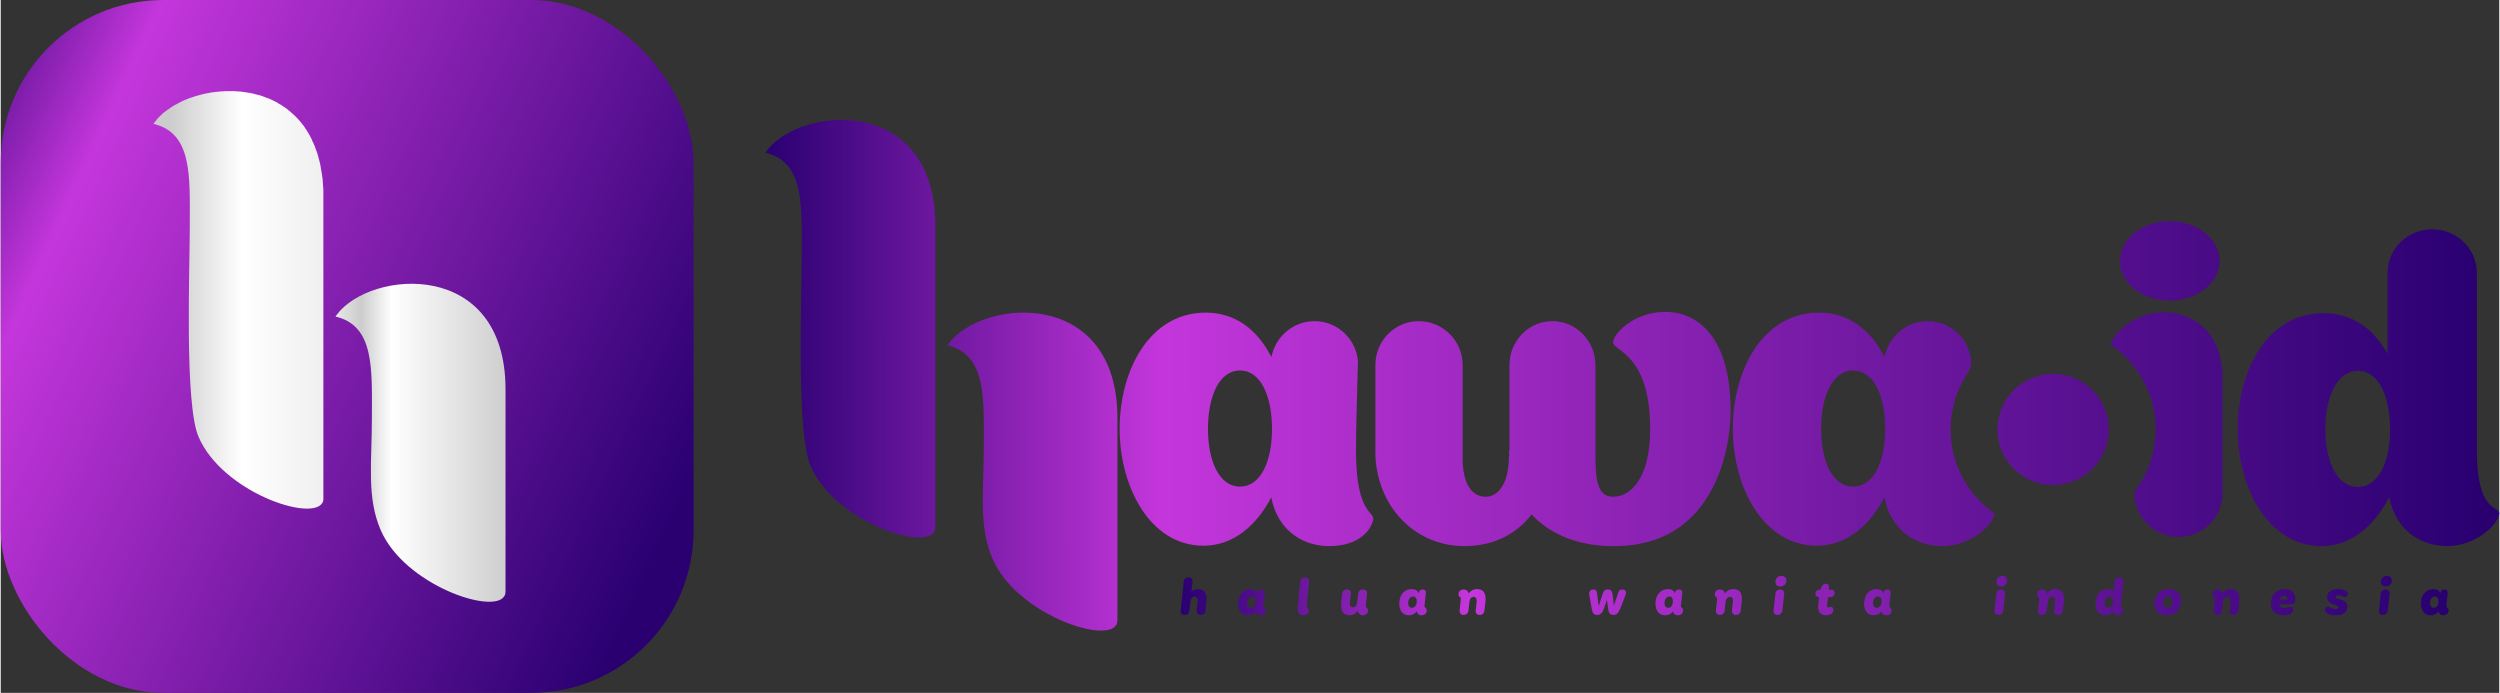
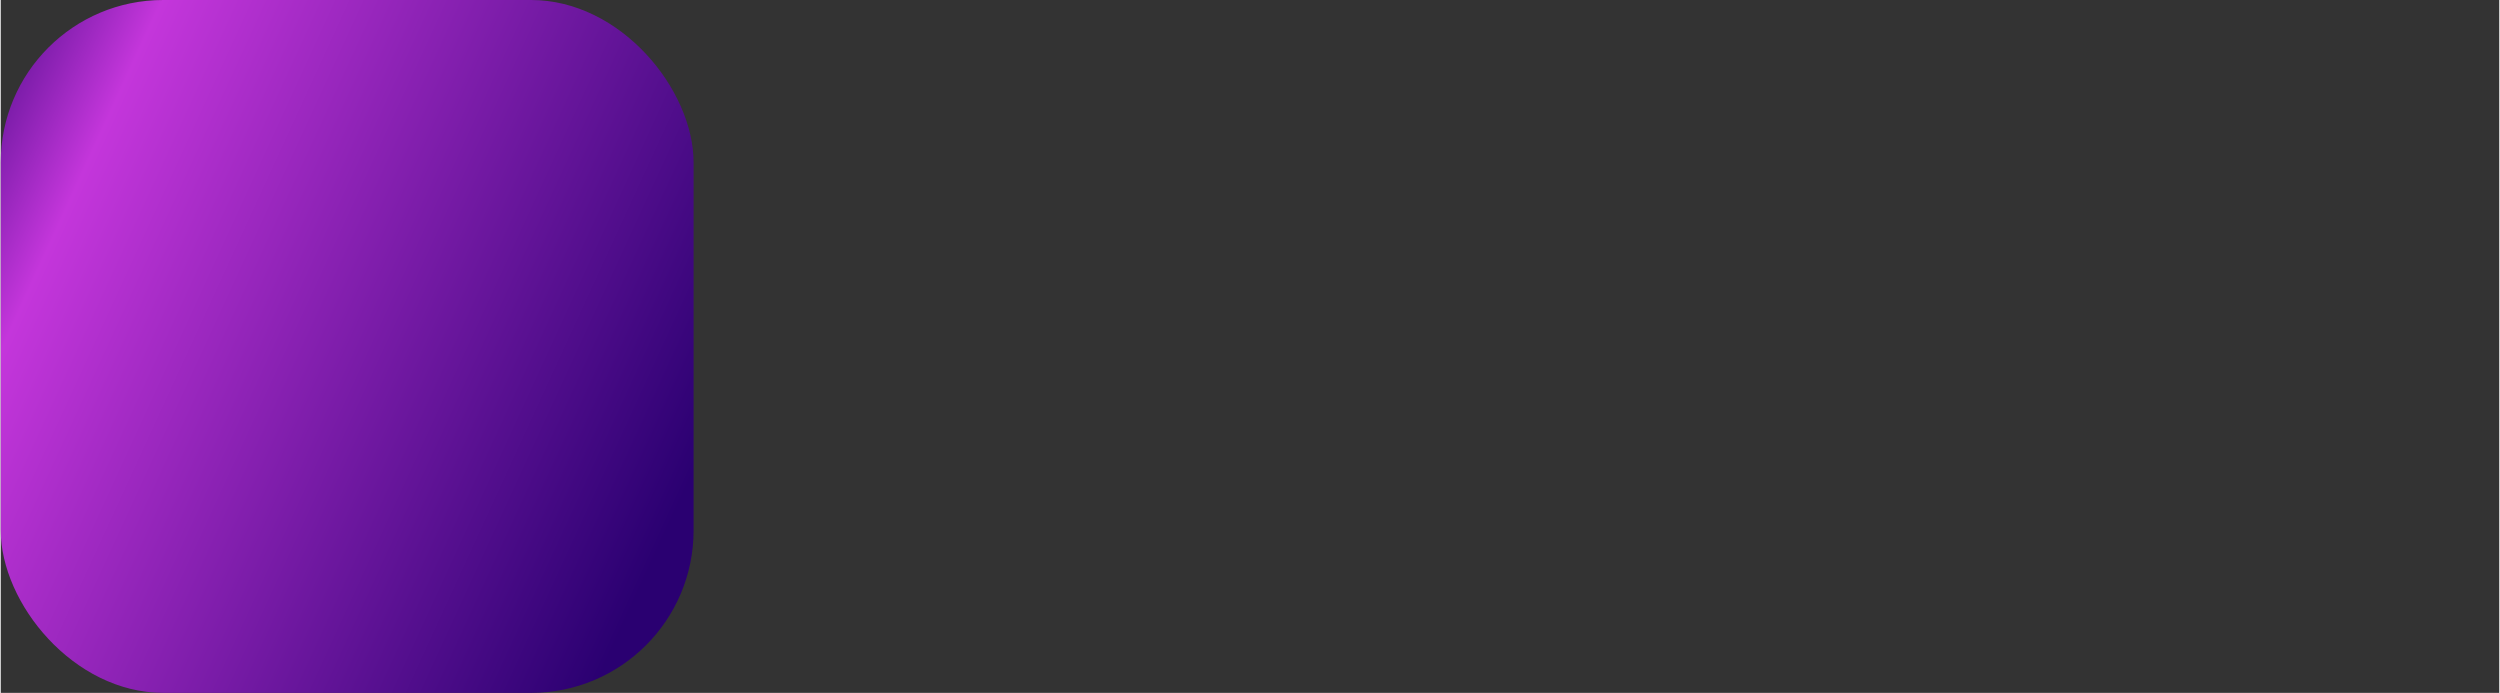
<svg xmlns="http://www.w3.org/2000/svg" xmlns:xlink="http://www.w3.org/1999/xlink" xml:space="preserve" width="350px" height="97px" version="1.1" style="shape-rendering:geometricPrecision; text-rendering:geometricPrecision; image-rendering:optimizeQuality; fill-rule:evenodd; clip-rule:evenodd" viewBox="0 0 456.75 126.66">
  <rect x="0" y="0" width="456.75" height="126.66" fill="#333333" stroke="none" />
  <defs>
    <style type="text/css">
   
    .fil1 {fill:url(#id0)}
    .fil0 {fill:url(#id1)}
    .fil3 {fill:url(#id2)}
    .fil2 {fill:url(#id3)}
   
  </style>
    <linearGradient id="id0" gradientUnits="userSpaceOnUse" x1="215.71" y1="111.37" x2="444.48" y2="108.52">
      <stop offset="0" style="stop-opacity:1; stop-color:#2A0071" />
      <stop offset="0.231" style="stop-opacity:1; stop-color:#C436DB" />
      <stop offset="1" style="stop-opacity:1; stop-color:#2A0071" />
    </linearGradient>
    <linearGradient id="id1" gradientUnits="userSpaceOnUse" xlink:href="#id0" x1="139.75" y1="82.55" x2="452.66" y2="82.14">
  </linearGradient>
    <linearGradient id="id2" gradientUnits="userSpaceOnUse" x1="30.88" y1="66.06" x2="93.23" y2="66.05">
      <stop offset="0" style="stop-opacity:1; stop-color:#CCCCCC" />
      <stop offset="0.212" style="stop-opacity:1; stop-color:white" />
      <stop offset="0.471" style="stop-opacity:1; stop-color:#EEEEEE" />
      <stop offset="0.561" style="stop-opacity:1; stop-color:#CCCCCC" />
      <stop offset="0.651" style="stop-opacity:1; stop-color:white" />
      <stop offset="1" style="stop-opacity:1; stop-color:#CCCCCC" />
    </linearGradient>
    <linearGradient id="id3" gradientUnits="userSpaceOnUse" xlink:href="#id0" x1="-20.34" y1="18.99" x2="126.68" y2="86.56">
  </linearGradient>
  </defs>
  <g id="Layer_x0020_1">
    <g id="_105553129688128">
-       <path class="fil0" d="M173.06 63.14c7.17,1.68 6.65,9.65 6.65,18.51 0,8.19 -0.99,14.51 1.61,20.53 4.33,10 20.67,15.56 22.62,12.03 0.14,-0.23 0.2,-0.5 0.2,-0.83l0 -36.92c0,-23.93 -24.69,-21.93 -30.85,-13.65 -0.06,0.1 -0.16,0.23 -0.23,0.33l0 0 0 0zm212.31 15.39c0,-5.64 -4.59,-10.2 -10.18,-10.2 -5.59,0 -10.18,4.56 -10.18,10.2 0,5.59 4.59,10.15 10.18,10.15 5.59,0 10.18,-4.56 10.18,-10.15zm67.29 3.82l0 -32.48c0,-4.39 -3.66,-7.96 -8.16,-7.96 -4.51,0 -8.17,3.57 -8.17,7.96l0 0 0 14.81c-2.44,-4.39 -6.26,-7.43 -11.7,-7.43 -10.31,0 -15.7,10.48 -15.7,21.22 0,10.48 5.45,21.36 15.34,21.36 5.45,0 9.68,-3.77 12.35,-8.92 1.1,5.55 5.26,8.92 10.65,8.92 4.4,0 8.63,-3.07 9.39,-5.56 0.8,-2.14 -4,0.53 -4,-11.92l0 0zm-21.76 6.66c-3.83,0 -5.94,-4.69 -5.94,-10.54 0,-5.88 2.11,-10.67 5.94,-10.67 3.85,0 5.89,4.79 5.89,10.67 0,5.85 -2.04,10.54 -5.89,10.54zm-25.26 -41.31c0,-4 -4.16,-7.28 -9.19,-7.28 -4.99,0 -9.05,3.28 -9.05,7.28 0,4.06 4.06,7.26 9.05,7.26 5.03,0 9.19,-3.2 9.19,-7.26zm0.53 42.51l0 -21.23c0,-7.37 -4.53,-11.89 -10.88,-11.89 -4.36,0 -8.59,3.07 -9.45,5.55 -0.1,0.27 -0.03,0.43 0.16,0.57 0.57,0.39 1.1,0.83 1.6,1.27 0.18,0.14 0.31,0.27 0.48,0.44 3.61,3.41 5.85,8.24 5.85,13.6 0,4.13 -1.36,7.99 -3.66,11.09 -0.14,0.2 -0.2,0.3 -0.2,0.6 0,4.39 3.63,7.96 8.06,7.96 4.46,0 8.04,-3.57 8.04,-7.96l0 0 0 0zm-101.9 -33.19c-5.8,0 -9.52,4.06 -9.52,5.56 0,1.64 6.78,1.94 6.78,15.89 0,8.9 -3.53,12.34 -6.78,12.34l0 0c0,0 0,0 0,0 -2.6,0 -3.23,-2.39 -3.23,-7.48l0 0 0 -16.62c0,-4.4 -3.54,-8 -7.87,-8 -4.32,0 -7.84,3.6 -7.84,8l0 0 0 15.64c0,0 0,0.1 0,0.1l-0.1 0c0,0.29 0,0.63 0.1,0.94l-0.1 -0.06c0,5.32 -2.11,7.48 -4.23,7.48 -2.11,0 -4,-1.63 -4.23,-6.32l0 -17.78c0,-4.4 -3.6,-8 -8.03,-8 -4.39,0 -7.92,3.6 -7.92,8l0 15.57 0 0c0,0.07 0,0.07 0,0.17 0,0.06 0,0.16 0,0.23 0,1.18 0.08,2.27 0.31,3.3 1.49,8.23 7.98,13.85 15.97,13.85 6.09,0 10.02,-2.84 12.28,-5.79 3.66,4 9.22,5.79 14.71,5.79 0.18,0 0.31,0 0.48,0l0 0c18.06,0 21.19,-17.55 21.19,-24.67 0,-13.45 -5.92,-18.14 -11.97,-18.14l0 0 0 0zm55.94 8.92c-0.39,-4.06 -3.79,-7.23 -7.96,-7.23 -3.9,0 -7.15,2.84 -7.86,6.54l-0.36 -0.63c-2.43,-4.4 -6.26,-7.47 -11.65,-7.47 -10.25,0 -15.74,10.49 -15.74,21.25 0,10.48 5.49,21.36 15.34,21.36 5.49,0 9.72,-3.76 12.38,-8.85 1.01,5.55 5.24,8.92 10.63,8.92 4.39,0 8.61,-3.07 9.42,-5.56 0.07,-0.26 -0.03,-0.46 -0.2,-0.6 -4.69,-3.4 -7.76,-8.92 -7.76,-15.14 0,-3.73 1.09,-7.23 3,-10.16 0.63,-1 0.76,-1.36 0.76,-2.43l0 0zm-21.57 23.01c-3.82,0 -5.86,-4.7 -5.86,-10.55 0,-5.91 2.04,-10.67 5.86,-10.67 3.83,0 5.85,4.76 5.85,10.67 0,5.85 -2.02,10.55 -5.85,10.55zm-90.89 -6.6c0,-3.19 0.2,-10.78 0.36,-16.41 -0.4,-4.06 -3.8,-7.23 -7.94,-7.23 -3.9,0 -7.17,2.84 -7.87,6.54l-0.36 -0.63c-2.44,-4.4 -6.25,-7.47 -11.66,-7.47 -10.25,0 -15.74,10.49 -15.74,21.25 0,10.48 5.49,21.36 15.34,21.36 5.51,0 9.72,-3.76 12.39,-8.85 1,5.55 5.23,8.92 10.62,8.92 4.39,0 7.11,-1.98 7.92,-4.48 0.77,-2.12 -3.06,-0.55 -3.06,-13l0 0 0 0zm-21.2 6.6c-3.83,0 -5.86,-4.7 -5.86,-10.55 0,-5.91 2.03,-10.67 5.86,-10.67 3.83,0 5.85,4.76 5.85,10.67 0,5.85 -2.02,10.55 -5.85,10.55zm-86.78 -61.04c7.17,1.68 6.65,9.66 6.65,18.51 0,8.2 -0.99,32.74 1.61,38.73 4.33,10.02 20.64,15.57 22.64,12.02 0,-0.03 0.04,-0.1 0.07,-0.13l0 -0.03c0.03,-0.07 0.03,-0.1 0.06,-0.17l0 -0.03c0,-0.07 0.04,-0.13 0.04,-0.2l0 0c0,-0.07 0,-0.17 0,-0.23l0 -55.15c0,-0.36 0,-0.73 0,-1.09 0,-0.07 0,-0.14 0,-0.2 -0.04,-0.3 -0.04,-0.6 -0.07,-0.87 0,-0.16 -0.03,-0.29 -0.03,-0.43 0,-0.21 -0.03,-0.44 -0.03,-0.64 -0.04,-0.14 -0.04,-0.24 -0.07,-0.37 -0.03,-0.2 -0.03,-0.43 -0.08,-0.63 -0.04,-0.13 -0.04,-0.23 -0.07,-0.36 -0.03,-0.2 -0.07,-0.4 -0.1,-0.57 -0.03,-0.16 -0.03,-0.3 -0.07,-0.43 -0.03,-0.16 -0.06,-0.33 -0.1,-0.5 -0.03,-0.13 -0.06,-0.26 -0.09,-0.39 -0.04,-0.17 -0.1,-0.34 -0.14,-0.5 -0.03,-0.13 -0.06,-0.27 -0.1,-0.4 -0.06,-0.13 -0.1,-0.31 -0.13,-0.48 -0.03,-0.1 -0.1,-0.23 -0.13,-0.37 -0.07,-0.16 -0.1,-0.29 -0.17,-0.43 -0.03,-0.13 -0.06,-0.23 -0.13,-0.36 -0.03,-0.13 -0.1,-0.3 -0.17,-0.43 -0.03,-0.1 -0.1,-0.23 -0.13,-0.33 -0.07,-0.14 -0.13,-0.27 -0.2,-0.4 -0.03,-0.13 -0.1,-0.23 -0.13,-0.33 -0.07,-0.14 -0.13,-0.27 -0.2,-0.4 -0.07,-0.1 -0.13,-0.2 -0.17,-0.3 -0.06,-0.13 -0.13,-0.27 -0.23,-0.4 -0.03,-0.1 -0.1,-0.16 -0.16,-0.26 -0.07,-0.14 -0.14,-0.27 -0.24,-0.37 -0.06,-0.12 -0.13,-0.21 -0.19,-0.31 -0.07,-0.1 -0.14,-0.2 -0.2,-0.34 -0.1,-0.1 -0.17,-0.16 -0.24,-0.26 -0.06,-0.1 -0.13,-0.2 -0.23,-0.3 -0.06,-0.1 -0.13,-0.17 -0.2,-0.27 -0.1,-0.09 -0.16,-0.19 -0.26,-0.29 -0.07,-0.1 -0.14,-0.17 -0.2,-0.24 -0.1,-0.1 -0.2,-0.19 -0.3,-0.29 -0.07,-0.07 -0.13,-0.17 -0.25,-0.24 -0.07,-0.06 -0.16,-0.16 -0.26,-0.26 -0.07,-0.07 -0.17,-0.13 -0.24,-0.2 -0.1,-0.1 -0.2,-0.17 -0.3,-0.27 -0.06,-0.06 -0.13,-0.13 -0.23,-0.2 -0.1,-0.06 -0.2,-0.16 -0.3,-0.23 -0.06,-0.06 -0.16,-0.13 -0.23,-0.2 -0.1,-0.06 -0.2,-0.13 -0.3,-0.2 -0.1,-0.06 -0.2,-0.13 -0.26,-0.16 -0.1,-0.07 -0.2,-0.17 -0.3,-0.23 -0.1,-0.04 -0.2,-0.1 -0.3,-0.17 -0.1,-0.03 -0.2,-0.1 -0.3,-0.16 -0.1,-0.09 -0.2,-0.12 -0.26,-0.19 -0.14,-0.03 -0.23,-0.1 -0.33,-0.16 -0.1,-0.04 -0.2,-0.1 -0.3,-0.14 -0.1,-0.06 -0.2,-0.1 -0.3,-0.16 -0.1,-0.03 -0.2,-0.07 -0.3,-0.13 -0.1,-0.04 -0.2,-0.07 -0.3,-0.14 -0.11,-0.03 -0.21,-0.06 -0.35,-0.1 -0.1,-0.06 -0.2,-0.1 -0.3,-0.13 -0.09,-0.03 -0.19,-0.07 -0.29,-0.1 -0.14,-0.03 -0.24,-0.1 -0.34,-0.13 -0.09,-0.03 -0.23,-0.07 -0.33,-0.1 -0.1,-0.03 -0.2,-0.07 -0.3,-0.07 -0.13,-0.03 -0.23,-0.06 -0.33,-0.1 -0.1,-0.03 -0.23,-0.06 -0.33,-0.06 -0.1,-0.04 -0.23,-0.07 -0.33,-0.1 -0.1,-0.04 -0.2,-0.04 -0.3,-0.07 -0.13,0 -0.23,-0.03 -0.36,-0.06 -0.1,0 -0.2,-0.04 -0.3,-0.04 -0.14,-0.03 -0.23,-0.06 -0.33,-0.06 -0.14,0 -0.24,-0.04 -0.34,-0.04 -0.1,-0.03 -0.24,-0.03 -0.34,-0.06 -0.14,0 -0.24,0 -0.34,-0.04 -0.1,0 -0.23,0 -0.33,0 -0.13,-0.03 -0.23,-0.03 -0.33,-0.03 -0.1,0 -0.23,-0.03 -0.33,-0.03 -0.1,0 -0.23,0 -0.33,0 -0.1,0 -0.24,0 -0.37,0 -0.1,0 -0.16,0 -0.26,0 -0.14,0 -0.27,0 -0.37,0 -0.1,0 -0.2,0 -0.3,0 -0.13,0 -0.26,0 -0.36,0.03 -0.1,0 -0.2,0 -0.3,0 -0.13,0 -0.27,0.03 -0.4,0.03l-0.23 0.04c-0.13,0 -0.27,0 -0.41,0.03 -0.1,0 -0.17,0 -0.27,0.03 -0.13,0 -0.27,0.04 -0.4,0.04 -0.06,0.03 -0.16,0.03 -0.23,0.03 -0.13,0.03 -0.27,0.07 -0.4,0.07l-0.23 0.06c-0.13,0 -0.27,0.03 -0.4,0.07l-0.23 0.06c-0.13,0 -0.27,0.04 -0.4,0.07l-0.2 0.07c-0.16,0.03 -0.3,0.06 -0.43,0.1l-0.17 0.06c-0.16,0.04 -0.29,0.07 -0.43,0.1l-0.16 0.07c-0.17,0.03 -0.3,0.1 -0.43,0.13l-0.17 0.07c-0.15,0.03 -0.28,0.1 -0.45,0.13l-0.13 0.07c-0.13,0.06 -0.3,0.1 -0.43,0.16l-0.13 0.07c-0.14,0.06 -0.27,0.1 -0.43,0.16l-0.1 0.07c-0.14,0.07 -0.3,0.13 -0.44,0.2l-0.09 0.07c-0.14,0.06 -0.27,0.15 -0.4,0.2l-0.14 0.08c-0.13,0.05 -0.26,0.13 -0.39,0.2l-0.1 0.06c-0.14,0.07 -0.23,0.17 -0.37,0.24l-0.1 0.06c-0.13,0.07 -0.26,0.17 -0.36,0.27l-0.07 0.03c-0.13,0.1 -0.26,0.17 -0.4,0.27l-0.06 0.06c-0.1,0.07 -0.25,0.17 -0.38,0.27l-0.04 0.03c-0.13,0.1 -0.23,0.2 -0.36,0.3l-0.04 0.03c-0.09,0.13 -0.23,0.23 -0.33,0.33l-0.03 0.04c-0.13,0.1 -0.23,0.23 -0.33,0.33l0 0.03c-0.13,0.1 -0.23,0.23 -0.33,0.33l0 0.04c-0.1,0.13 -0.2,0.23 -0.3,0.36l0 0 0 0 0 0 0 0 0 0 0 0.03 0 0 0 0 -0.03 0 0 0 0 0 0 0 0 0 0 0 0 0.04 0 0 0 0 0 0 0 0 0 0 -0.04 0 0 0 0 0 0 0 0 0 0 0.03 0 0 0 0 0 0 0 0 -0.03 0.03 0 0 0 0.04 0 0 0 0 -0.03 0.03 0 0 0 0 0 0 0 0 0 0 -0.04 0 0 0 0 0.03 0 0 0 0 0 0 0 0 0 0 0 0 0 0.04 0 0 0 0 -0.03 0 0 0 0 0 0 0 0 0 0 0 0 0.03 0 0 0 0 0 0 -0.03 0 0 0 0 0.03 0 0 0 0 0 0 0 0 -0.01 0z" />
-       <path class="fil1" d="M216.45 112.42c0.5,0 0.83,-0.37 0.86,-0.85l0.17 -1.56c0.06,-0.56 0.36,-0.93 0.79,-0.93 0.5,0 0.6,0.47 0.53,0.96l-0.16 1.53c-0.03,0.48 0.2,0.85 0.73,0.85 0.55,0 0.84,-0.37 0.88,-0.85l0.16 -1.56c0.17,-1.56 -0.36,-2.32 -1.54,-2.32 -0.43,0 -0.93,0.17 -1.16,0.4l-0.03 0 0.2 -1.71c0.03,-0.46 -0.2,-0.83 -0.73,-0.83 -0.54,0 -0.87,0.37 -0.9,0.83l-0.53 5.19c-0.07,0.48 0.16,0.85 0.73,0.85l0 0 0 0zm11.48 0.06c0.59,0 1.16,-0.23 1.47,-0.71l0 0c0.04,0.2 0.23,0.71 0.9,0.71 0.53,0 0.93,-0.33 0.96,-0.84 0,-0.24 -0.1,-0.4 -0.27,-0.57 -0.13,-0.1 -0.16,-0.13 -0.13,-0.49l0.23 -2.16c0.04,-0.4 -0.16,-0.66 -0.59,-0.66 -0.4,0 -0.67,0.26 -0.7,0.56l-0.03 0.13 0 0c-0.2,-0.49 -0.65,-0.76 -1.28,-0.76 -1.36,0 -2.29,1.09 -2.29,2.65 0,1.23 0.63,2.14 1.73,2.14l0 0 0 0zm0.59 -1.37c-0.39,0 -0.66,-0.34 -0.66,-0.87 0,-0.66 0.36,-1.19 0.86,-1.19 0.45,0 0.68,0.3 0.68,0.83 0,0.8 -0.35,1.23 -0.88,1.23zm8.59 -0.47c-0.13,1.16 0.14,1.84 1,1.84 0.65,0 0.98,-0.41 1.01,-0.84 0,-0.27 -0.1,-0.43 -0.26,-0.57 -0.07,-0.1 -0.17,-0.26 -0.1,-0.59l0.43 -4.13c0.03,-0.5 -0.3,-0.8 -0.75,-0.8 -0.43,0 -0.83,0.3 -0.89,0.8l-0.44 4.29 0 0 0 0zm9.46 1.84c0.6,0 1.19,-0.3 1.49,-0.84l0 0c0.03,0.3 0.25,0.84 0.91,0.84 0.57,0 0.93,-0.33 0.97,-0.84 0,-0.24 -0.07,-0.4 -0.27,-0.57 -0.13,-0.1 -0.17,-0.13 -0.13,-0.49l0.23 -1.99c0.03,-0.5 -0.2,-0.83 -0.73,-0.83 -0.53,0 -0.85,0.33 -0.91,0.83l-0.17 1.52c-0.07,0.57 -0.36,0.93 -0.79,0.93 -0.47,0 -0.57,-0.46 -0.54,-0.96l0.17 -1.49c0.07,-0.5 -0.17,-0.83 -0.7,-0.83 -0.53,0 -0.86,0.33 -0.89,0.83l-0.17 1.55c-0.16,1.63 0.4,2.34 1.53,2.34l0 0zm10.81 0c0.6,0 1.15,-0.23 1.44,-0.71l0.04 0c0.03,0.2 0.23,0.71 0.86,0.71 0.56,0 0.93,-0.33 0.96,-0.84 0,-0.24 -0.06,-0.4 -0.26,-0.57 -0.1,-0.1 -0.17,-0.13 -0.14,-0.49l0.24 -2.16c0.03,-0.4 -0.14,-0.66 -0.57,-0.66 -0.4,0 -0.69,0.26 -0.73,0.56l0 0.13 -0.03 0c-0.17,-0.49 -0.63,-0.76 -1.26,-0.76 -1.38,0 -2.27,1.09 -2.27,2.65 0,1.23 0.59,2.14 1.72,2.14l0 0 0 0zm0.57 -1.37c-0.4,0 -0.67,-0.34 -0.67,-0.87 0,-0.66 0.37,-1.19 0.91,-1.19 0.4,0 0.67,0.3 0.67,0.83 0,0.8 -0.37,1.23 -0.91,1.23zm9.45 1.31c0.55,0 0.88,-0.37 0.91,-0.85l0.17 -1.53c0.06,-0.56 0.33,-0.92 0.79,-0.92 0.5,0 0.57,0.46 0.53,0.96l-0.16 1.49c-0.07,0.48 0.2,0.85 0.73,0.85 0.53,0 0.83,-0.37 0.86,-0.85l0.2 -1.66c0.13,-1.42 -0.36,-2.22 -1.56,-2.22 -0.63,0 -1.16,0.3 -1.52,0.8l0 0c-0.07,-0.34 -0.3,-0.73 -0.92,-0.73 -0.49,0 -0.93,0.33 -0.93,0.79 -0.03,0.37 0.1,0.5 0.24,0.6 0.13,0.1 0.2,0.2 0.16,0.43l-0.2 1.99c-0.06,0.48 0.2,0.85 0.7,0.85l0 0 0 0zm24.48 0c0.6,0 0.96,-0.48 1.19,-1.15l0.54 -1.56 0.03 0 0.2 1.56c0.1,0.73 0.33,1.15 0.96,1.15l0.03 0c0.63,0 0.96,-0.48 1.23,-1.15l0.98 -2.52c0.23,-0.6 -0.07,-0.99 -0.6,-0.99 -0.51,0 -0.65,0.26 -0.78,0.66l-0.76 2.29 0 0 -0.23 -1.99c-0.1,-0.67 -0.3,-0.96 -0.83,-0.96l-0.07 0c-0.53,0 -0.76,0.26 -0.99,0.96l-0.63 1.99 -0.04 0 -0.3 -2.29c-0.03,-0.4 -0.19,-0.66 -0.64,-0.66 -0.6,0 -0.87,0.39 -0.77,0.99l0.44 2.52c0.1,0.73 0.36,1.15 1.01,1.15l0.03 0zm12.34 0.06c0.6,0 1.16,-0.23 1.46,-0.71l0 0c0.03,0.2 0.23,0.71 0.91,0.71 0.53,0 0.93,-0.33 0.96,-0.84 0,-0.24 -0.06,-0.4 -0.26,-0.57 -0.13,-0.1 -0.17,-0.13 -0.13,-0.49l0.23 -2.16c0.03,-0.4 -0.13,-0.66 -0.6,-0.66 -0.4,0 -0.66,0.26 -0.71,0.56l-0.02 0.13 0 0c-0.21,-0.49 -0.65,-0.76 -1.28,-0.76 -1.36,0 -2.28,1.09 -2.28,2.65 0,1.23 0.63,2.14 1.72,2.14l0 0 0 0zm0.6 -1.37c-0.4,0 -0.67,-0.34 -0.67,-0.87 0,-0.66 0.37,-1.19 0.87,-1.19 0.43,0 0.66,0.3 0.66,0.83 0,0.8 -0.33,1.23 -0.86,1.23zm9.45 1.31c0.53,0 0.83,-0.37 0.9,-0.85l0.13 -1.53c0.07,-0.56 0.38,-0.92 0.85,-0.92 0.46,0 0.56,0.46 0.49,0.96l-0.16 1.49c-0.04,0.48 0.2,0.85 0.73,0.85 0.53,0 0.83,-0.37 0.89,-0.85l0.17 -1.66c0.16,-1.42 -0.33,-2.22 -1.53,-2.22 -0.66,0 -1.21,0.3 -1.54,0.8l-0.03 0c-0.04,-0.34 -0.27,-0.73 -0.9,-0.73 -0.5,0 -0.89,0.33 -0.93,0.79 -0.03,0.37 0.1,0.5 0.27,0.6 0.13,0.1 0.16,0.2 0.16,0.43l-0.23 1.99c-0.03,0.48 0.2,0.85 0.73,0.85l0 0zm11.06 -5.21c0.63,0 1.07,-0.4 1.1,-1.03 0.03,-0.56 -0.33,-0.9 -0.9,-0.9 -0.61,0 -1.08,0.4 -1.11,1.03 0,0.57 0.33,0.9 0.91,0.9zm-0.51 5.21c0.51,0 0.85,-0.37 0.88,-0.85l0.33 -2.98c0.03,-0.5 -0.2,-0.83 -0.73,-0.83 -0.51,0 -0.85,0.33 -0.88,0.83l-0.33 2.98c-0.07,0.48 0.17,0.85 0.73,0.85zm9.22 -3.27l0.47 0c0.41,0 0.74,-0.27 0.74,-0.73 0,-0.4 -0.23,-0.6 -0.61,-0.6l-0.47 0 0.04 -0.36c0.03,-0.42 -0.1,-0.75 -0.6,-0.75 -0.4,0 -0.7,0.33 -0.86,0.78 -0.04,0.1 -0.1,0.2 -0.1,0.33l-0.17 0c-0.43,0 -0.73,0.23 -0.73,0.73 0,0.4 0.23,0.6 0.6,0.6l0.07 0 -0.17 1.53c-0.1,0.99 0.3,1.8 1.43,1.8 0.49,0 0.86,-0.13 1.09,-0.36 0.15,-0.18 0.25,-0.38 0.25,-0.65 0,-0.33 -0.2,-0.53 -0.45,-0.53 -0.16,0 -0.26,0.1 -0.43,0.1 -0.26,0 -0.3,-0.23 -0.26,-0.53l0.16 -1.36 0 0zm8.33 3.33c0.59,0 1.13,-0.23 1.42,-0.71l0.04 0c0,0.2 0.2,0.71 0.88,0.71 0.56,0 0.92,-0.33 0.96,-0.84 0,-0.24 -0.07,-0.4 -0.27,-0.57 -0.13,-0.1 -0.16,-0.13 -0.13,-0.49l0.23 -2.16c0.03,-0.4 -0.13,-0.66 -0.6,-0.66 -0.41,0 -0.68,0.26 -0.71,0.56l0 0.13 -0.03 0c-0.17,-0.49 -0.63,-0.76 -1.26,-0.76 -1.36,0 -2.26,1.09 -2.26,2.65 0,1.23 0.6,2.14 1.73,2.14l0 0 0 0zm0.56 -1.37c-0.4,0 -0.66,-0.34 -0.66,-0.87 0,-0.66 0.36,-1.19 0.89,-1.19 0.4,0 0.67,0.3 0.67,0.83 0,0.8 -0.37,1.23 -0.9,1.23zm22.81 -3.9c0.59,0 1.03,-0.4 1.06,-1.03 0.03,-0.56 -0.33,-0.9 -0.86,-0.9 -0.63,0 -1.1,0.4 -1.1,1.03 -0.03,0.57 0.33,0.9 0.9,0.9l0 0 0 0zm-0.53 5.21c0.53,0 0.83,-0.37 0.89,-0.85l0.3 -2.98c0.07,-0.5 -0.17,-0.83 -0.7,-0.83 -0.53,0 -0.86,0.33 -0.89,0.83l-0.33 2.98c-0.04,0.48 0.2,0.85 0.73,0.85l0 0zm7.94 0c0.55,0 0.85,-0.37 0.91,-0.85l0.17 -1.53c0.07,-0.56 0.33,-0.92 0.79,-0.92 0.5,0 0.57,0.46 0.5,0.96l-0.13 1.49c-0.07,0.48 0.17,0.85 0.7,0.85 0.53,0 0.86,-0.37 0.89,-0.85l0.2 -1.66c0.13,-1.42 -0.36,-2.22 -1.56,-2.22 -0.63,0 -1.16,0.3 -1.52,0.8l-0.04 0c-0.03,-0.34 -0.26,-0.73 -0.88,-0.73 -0.49,0 -0.92,0.33 -0.92,0.79 -0.04,0.37 0.09,0.5 0.23,0.6 0.13,0.1 0.16,0.2 0.16,0.43l-0.23 1.99c-0.03,0.48 0.2,0.85 0.75,0.85l-0.02 0 0 0zm11.56 0.06c0.6,0 1.1,-0.26 1.39,-0.71l0.04 0c0,0.23 0.2,0.71 0.86,0.71 0.6,0 0.98,-0.36 0.98,-0.84 0.03,-0.27 -0.1,-0.43 -0.23,-0.57 -0.12,-0.1 -0.19,-0.23 -0.15,-0.59l0.44 -4.1c0.04,-0.46 -0.19,-0.83 -0.74,-0.83 -0.53,0 -0.83,0.37 -0.86,0.83l-0.2 1.71 -0.04 0c-0.13,-0.23 -0.49,-0.4 -0.99,-0.4 -1.36,0 -2.26,1.06 -2.26,2.72 0,1.19 0.67,2.07 1.76,2.07l0 0 0 0zm0.56 -1.41c-0.43,0 -0.66,-0.3 -0.66,-0.83 0,-0.66 0.33,-1.16 0.86,-1.16 0.4,0 0.67,0.27 0.67,0.8 0,0.8 -0.33,1.19 -0.87,1.19zm10.65 1.41c1.68,0 2.67,-1.08 2.67,-2.67 0,-1.32 -0.79,-2.12 -2.17,-2.12 -1.66,0 -2.72,1.03 -2.72,2.65 0,1.3 0.83,2.14 2.22,2.14l0 0zm0.14 -1.37c-0.44,0 -0.73,-0.34 -0.73,-0.9 0,-0.63 0.36,-1.16 0.92,-1.16 0.47,0 0.73,0.33 0.73,0.86 0,0.73 -0.39,1.2 -0.92,1.2zm9.18 1.31c0.53,0 0.83,-0.37 0.87,-0.85l0.16 -1.53c0.07,-0.56 0.37,-0.92 0.85,-0.92 0.46,0 0.56,0.46 0.5,0.96l-0.17 1.49c-0.03,0.48 0.2,0.85 0.73,0.85 0.53,0 0.83,-0.37 0.9,-0.85l0.16 -1.66c0.17,-1.42 -0.36,-2.22 -1.56,-2.22 -0.63,0 -1.18,0.3 -1.54,0.8l0 0c-0.03,-0.34 -0.27,-0.73 -0.9,-0.73 -0.49,0 -0.89,0.33 -0.92,0.79 -0.04,0.37 0.09,0.5 0.26,0.6 0.1,0.1 0.17,0.2 0.13,0.43l-0.2 1.99c-0.03,0.48 0.2,0.85 0.73,0.85l0 0zm12.09 0.06c0.47,0 0.97,-0.06 1.3,-0.26 0.26,-0.22 0.46,-0.45 0.46,-0.78 0,-0.27 -0.2,-0.5 -0.53,-0.5 -0.33,0 -0.6,0.2 -1.03,0.2 -0.73,0 -0.99,-0.33 -0.96,-0.66l2.03 0c0.59,0 0.86,-0.24 0.86,-0.97 0,-1.02 -0.6,-1.82 -1.89,-1.82 -1.51,0 -2.57,1.03 -2.57,2.62 0,1.26 0.76,2.17 2.33,2.17l0 0 0 0zm-0.69 -2.87c0.03,-0.39 0.4,-0.73 0.79,-0.73 0.4,0 0.6,0.3 0.6,0.6 0,0.07 -0.03,0.13 -0.03,0.13l-1.36 0 0 0 0 0zm10.18 2.87c1.63,0 2.16,-0.74 2.16,-1.57 0,-0.96 -0.8,-1.23 -1.4,-1.36 -0.46,-0.1 -0.69,-0.2 -0.69,-0.43 0,-0.24 0.16,-0.27 0.4,-0.27 0.46,0 0.73,0.2 1.02,0.27 0.4,0.1 0.77,-0.14 0.77,-0.53 0,-0.24 -0.14,-0.44 -0.37,-0.57 -0.36,-0.23 -0.93,-0.33 -1.36,-0.33 -1.37,0 -2.07,0.56 -2.07,1.46 0,0.86 0.6,1.23 1.38,1.43 0.39,0.1 0.69,0.19 0.69,0.43 0,0.26 -0.26,0.33 -0.53,0.33 -0.63,0 -0.94,-0.43 -1.37,-0.43 -0.37,0 -0.57,0.23 -0.57,0.53 0,0.3 0.17,0.5 0.43,0.68 0.37,0.26 0.95,0.36 1.51,0.36l0 0 0 0zm9.19 -5.27c0.63,0 1.06,-0.4 1.1,-1.03 0,-0.56 -0.34,-0.9 -0.9,-0.9 -0.61,0 -1.08,0.4 -1.11,1.03 -0.03,0.57 0.33,0.9 0.91,0.9zm-0.55 5.21c0.55,0 0.85,-0.37 0.92,-0.85l0.33 -2.98c0.03,-0.5 -0.2,-0.83 -0.73,-0.83 -0.55,0 -0.85,0.33 -0.91,0.83l-0.3 2.98c-0.07,0.48 0.16,0.85 0.69,0.85l0 0zm8.69 0.06c0.6,0 1.17,-0.23 1.48,-0.71l0 0c0.03,0.2 0.23,0.71 0.9,0.71 0.53,0 0.92,-0.33 0.96,-0.84 0,-0.24 -0.07,-0.4 -0.27,-0.57 -0.13,-0.1 -0.16,-0.13 -0.13,-0.49l0.23 -2.16c0.03,-0.4 -0.13,-0.66 -0.6,-0.66 -0.39,0 -0.66,0.26 -0.69,0.56l-0.04 0.13 0 0c-0.19,-0.49 -0.63,-0.76 -1.27,-0.76 -1.36,0 -2.29,1.09 -2.29,2.65 0,1.23 0.63,2.14 1.72,2.14l0 0 0 0zm0.6 -1.37c-0.4,0 -0.66,-0.34 -0.66,-0.87 0,-0.66 0.36,-1.19 0.86,-1.19 0.45,0 0.68,0.3 0.68,0.83 0,0.8 -0.33,1.23 -0.88,1.23z" />
-     </g>
+       </g>
    <rect class="fil2" width="126.66" height="126.66" rx="29.71" ry="29.71" />
-     <path class="fil3" d="M27.91 22.64c7.17,1.68 6.65,9.66 6.65,18.51 0,8.2 -0.99,32.74 1.61,38.73 4.33,10.02 20.64,15.57 22.64,12.03 0,-0.04 0.04,-0.1 0.07,-0.14l0 -0.03c0.03,-0.07 0.03,-0.1 0.07,-0.17l0 -0.03c0,-0.07 0.03,-0.13 0.03,-0.2l0 0c0,-0.06 0,-0.16 0,-0.23l0 -55.15c0,-0.36 0,-0.73 0,-1.09 0,-0.07 0,-0.14 0,-0.2 -0.03,-0.3 -0.03,-0.6 -0.07,-0.86 0,-0.17 -0.03,-0.3 -0.03,-0.44 0,-0.21 -0.03,-0.44 -0.03,-0.64 -0.04,-0.14 -0.04,-0.24 -0.07,-0.37 -0.03,-0.2 -0.03,-0.43 -0.08,-0.63 -0.04,-0.13 -0.04,-0.23 -0.07,-0.36 -0.03,-0.2 -0.07,-0.4 -0.1,-0.57 -0.03,-0.16 -0.03,-0.3 -0.06,-0.43 -0.04,-0.16 -0.07,-0.33 -0.1,-0.5 -0.04,-0.13 -0.07,-0.26 -0.1,-0.39 -0.04,-0.17 -0.1,-0.33 -0.14,-0.5 -0.03,-0.13 -0.06,-0.27 -0.1,-0.4 -0.06,-0.13 -0.09,-0.31 -0.13,-0.48 -0.03,-0.1 -0.1,-0.23 -0.13,-0.36 -0.07,-0.17 -0.1,-0.3 -0.17,-0.44 -0.03,-0.13 -0.06,-0.23 -0.13,-0.36 -0.03,-0.13 -0.1,-0.3 -0.17,-0.43 -0.03,-0.1 -0.09,-0.23 -0.13,-0.33 -0.06,-0.14 -0.13,-0.27 -0.2,-0.4 -0.03,-0.13 -0.1,-0.23 -0.13,-0.33 -0.07,-0.14 -0.13,-0.27 -0.2,-0.4 -0.07,-0.1 -0.13,-0.2 -0.16,-0.3 -0.07,-0.13 -0.14,-0.27 -0.24,-0.4 -0.03,-0.1 -0.1,-0.16 -0.16,-0.26 -0.07,-0.14 -0.14,-0.27 -0.23,-0.37 -0.07,-0.11 -0.14,-0.21 -0.2,-0.31 -0.07,-0.1 -0.14,-0.2 -0.2,-0.34 -0.1,-0.09 -0.17,-0.16 -0.23,-0.26 -0.07,-0.1 -0.14,-0.2 -0.24,-0.3 -0.06,-0.1 -0.13,-0.16 -0.2,-0.26 -0.1,-0.1 -0.16,-0.2 -0.26,-0.3 -0.07,-0.1 -0.13,-0.17 -0.2,-0.23 -0.1,-0.1 -0.2,-0.2 -0.3,-0.3 -0.07,-0.07 -0.13,-0.17 -0.25,-0.24 -0.06,-0.06 -0.16,-0.16 -0.26,-0.26 -0.07,-0.07 -0.17,-0.13 -0.24,-0.2 -0.09,-0.1 -0.19,-0.17 -0.29,-0.27 -0.07,-0.06 -0.14,-0.13 -0.24,-0.19 -0.1,-0.07 -0.19,-0.17 -0.29,-0.24 -0.07,-0.06 -0.17,-0.13 -0.24,-0.2 -0.1,-0.06 -0.2,-0.13 -0.29,-0.2 -0.1,-0.06 -0.2,-0.13 -0.27,-0.16 -0.1,-0.07 -0.2,-0.17 -0.3,-0.23 -0.1,-0.04 -0.2,-0.1 -0.3,-0.17 -0.1,-0.03 -0.2,-0.1 -0.3,-0.16 -0.09,-0.09 -0.19,-0.12 -0.26,-0.19 -0.13,-0.03 -0.23,-0.1 -0.33,-0.16 -0.1,-0.04 -0.2,-0.1 -0.3,-0.14 -0.1,-0.06 -0.2,-0.09 -0.3,-0.16 -0.1,-0.03 -0.2,-0.07 -0.3,-0.13 -0.1,-0.04 -0.2,-0.07 -0.3,-0.14 -0.11,-0.03 -0.21,-0.06 -0.35,-0.1 -0.09,-0.06 -0.19,-0.1 -0.29,-0.13 -0.1,-0.03 -0.2,-0.06 -0.3,-0.1 -0.13,-0.03 -0.23,-0.1 -0.33,-0.13 -0.1,-0.03 -0.24,-0.07 -0.34,-0.1 -0.09,-0.03 -0.2,-0.07 -0.29,-0.07 -0.14,-0.03 -0.24,-0.06 -0.34,-0.1 -0.09,-0.03 -0.23,-0.06 -0.33,-0.06 -0.1,-0.04 -0.23,-0.07 -0.33,-0.1 -0.1,-0.03 -0.2,-0.03 -0.3,-0.07 -0.13,0 -0.23,-0.03 -0.36,-0.06 -0.1,0 -0.2,-0.04 -0.3,-0.04 -0.13,-0.03 -0.23,-0.06 -0.33,-0.06 -0.14,0 -0.24,-0.04 -0.33,-0.04 -0.1,-0.03 -0.25,-0.03 -0.35,-0.06 -0.14,0 -0.24,0 -0.34,-0.04 -0.09,0 -0.23,0 -0.33,0 -0.13,-0.03 -0.23,-0.03 -0.33,-0.03 -0.1,0 -0.23,-0.03 -0.33,-0.03 -0.1,0 -0.23,0 -0.33,0 -0.1,0 -0.23,0 -0.37,0 -0.1,0 -0.16,0 -0.26,0 -0.13,0 -0.27,0 -0.37,0 -0.1,0 -0.2,0 -0.3,0 -0.13,0 -0.26,0 -0.36,0.03 -0.1,0 -0.2,0 -0.3,0 -0.13,0 -0.26,0.03 -0.4,0.03l-0.23 0.04c-0.13,0 -0.26,0 -0.41,0.03 -0.1,0 -0.17,0 -0.27,0.03 -0.13,0 -0.26,0.04 -0.4,0.04 -0.06,0.03 -0.16,0.03 -0.23,0.03 -0.13,0.03 -0.26,0.07 -0.4,0.07l-0.23 0.06c-0.13,0 -0.26,0.03 -0.4,0.07l-0.23 0.06c-0.13,0 -0.26,0.04 -0.4,0.07l-0.2 0.07c-0.16,0.03 -0.3,0.06 -0.43,0.1l-0.16 0.06c-0.17,0.04 -0.3,0.07 -0.43,0.1l-0.17 0.07c-0.17,0.03 -0.3,0.1 -0.43,0.13l-0.17 0.07c-0.15,0.03 -0.28,0.1 -0.45,0.13l-0.13 0.07c-0.13,0.06 -0.3,0.1 -0.43,0.16l-0.13 0.07c-0.14,0.07 -0.27,0.1 -0.43,0.16l-0.1 0.07c-0.14,0.07 -0.3,0.13 -0.43,0.2l-0.1 0.07c-0.14,0.06 -0.27,0.15 -0.4,0.2l-0.13 0.08c-0.14,0.05 -0.27,0.13 -0.4,0.2l-0.1 0.06c-0.13,0.07 -0.23,0.17 -0.37,0.24l-0.1 0.06c-0.13,0.07 -0.26,0.17 -0.36,0.27l-0.07 0.03c-0.13,0.1 -0.26,0.17 -0.4,0.27l-0.06 0.06c-0.1,0.07 -0.25,0.17 -0.38,0.27l-0.04 0.03c-0.13,0.1 -0.23,0.2 -0.36,0.3l-0.03 0.03c-0.1,0.14 -0.24,0.24 -0.34,0.33l-0.03 0.04c-0.13,0.1 -0.23,0.23 -0.33,0.33l0 0.03c-0.13,0.1 -0.23,0.23 -0.33,0.33l0 0.04c-0.1,0.13 -0.2,0.23 -0.3,0.36l0 0 0 0 0 0 0 0 0 0 0 0.04 0 0 0 0 -0.03 0 0 0 0 0 0 0 0 0 0 0 0 0.03 0 0 0 0 0 0 0 0 0 0 -0.04 0 0 0 0 0 0 0 0 0 0 0.03 0 0 0 0 0 0 0 0 -0.03 0.03 0 0 0 0.04 0 0 0 0 -0.03 0.03 0 0 0 0 0 0 0 0 0 0 -0.04 0 0 0 0 0.03 0 0 0 0 0 0 0 0 0 0 0 0 0 0.04 0 0 0 0 -0.03 0 0 0 0 0 0 0 0 0 0 0 0 0.03 0 0 0 0 0 0 -0.03 0 0 0 0 0.03 0 0 0 0 0 0 0 0 -0.01 0zm33.29 35.23c7.17,1.68 6.65,9.65 6.65,18.51 0,8.19 -0.99,14.51 1.61,20.53 4.33,10.01 20.67,15.56 22.62,12.03 0.14,-0.23 0.2,-0.5 0.2,-0.83l0 -36.92c0,-23.93 -24.69,-21.93 -30.85,-13.65 -0.06,0.1 -0.16,0.23 -0.23,0.33l0 0 0 0z" />
  </g>
</svg>